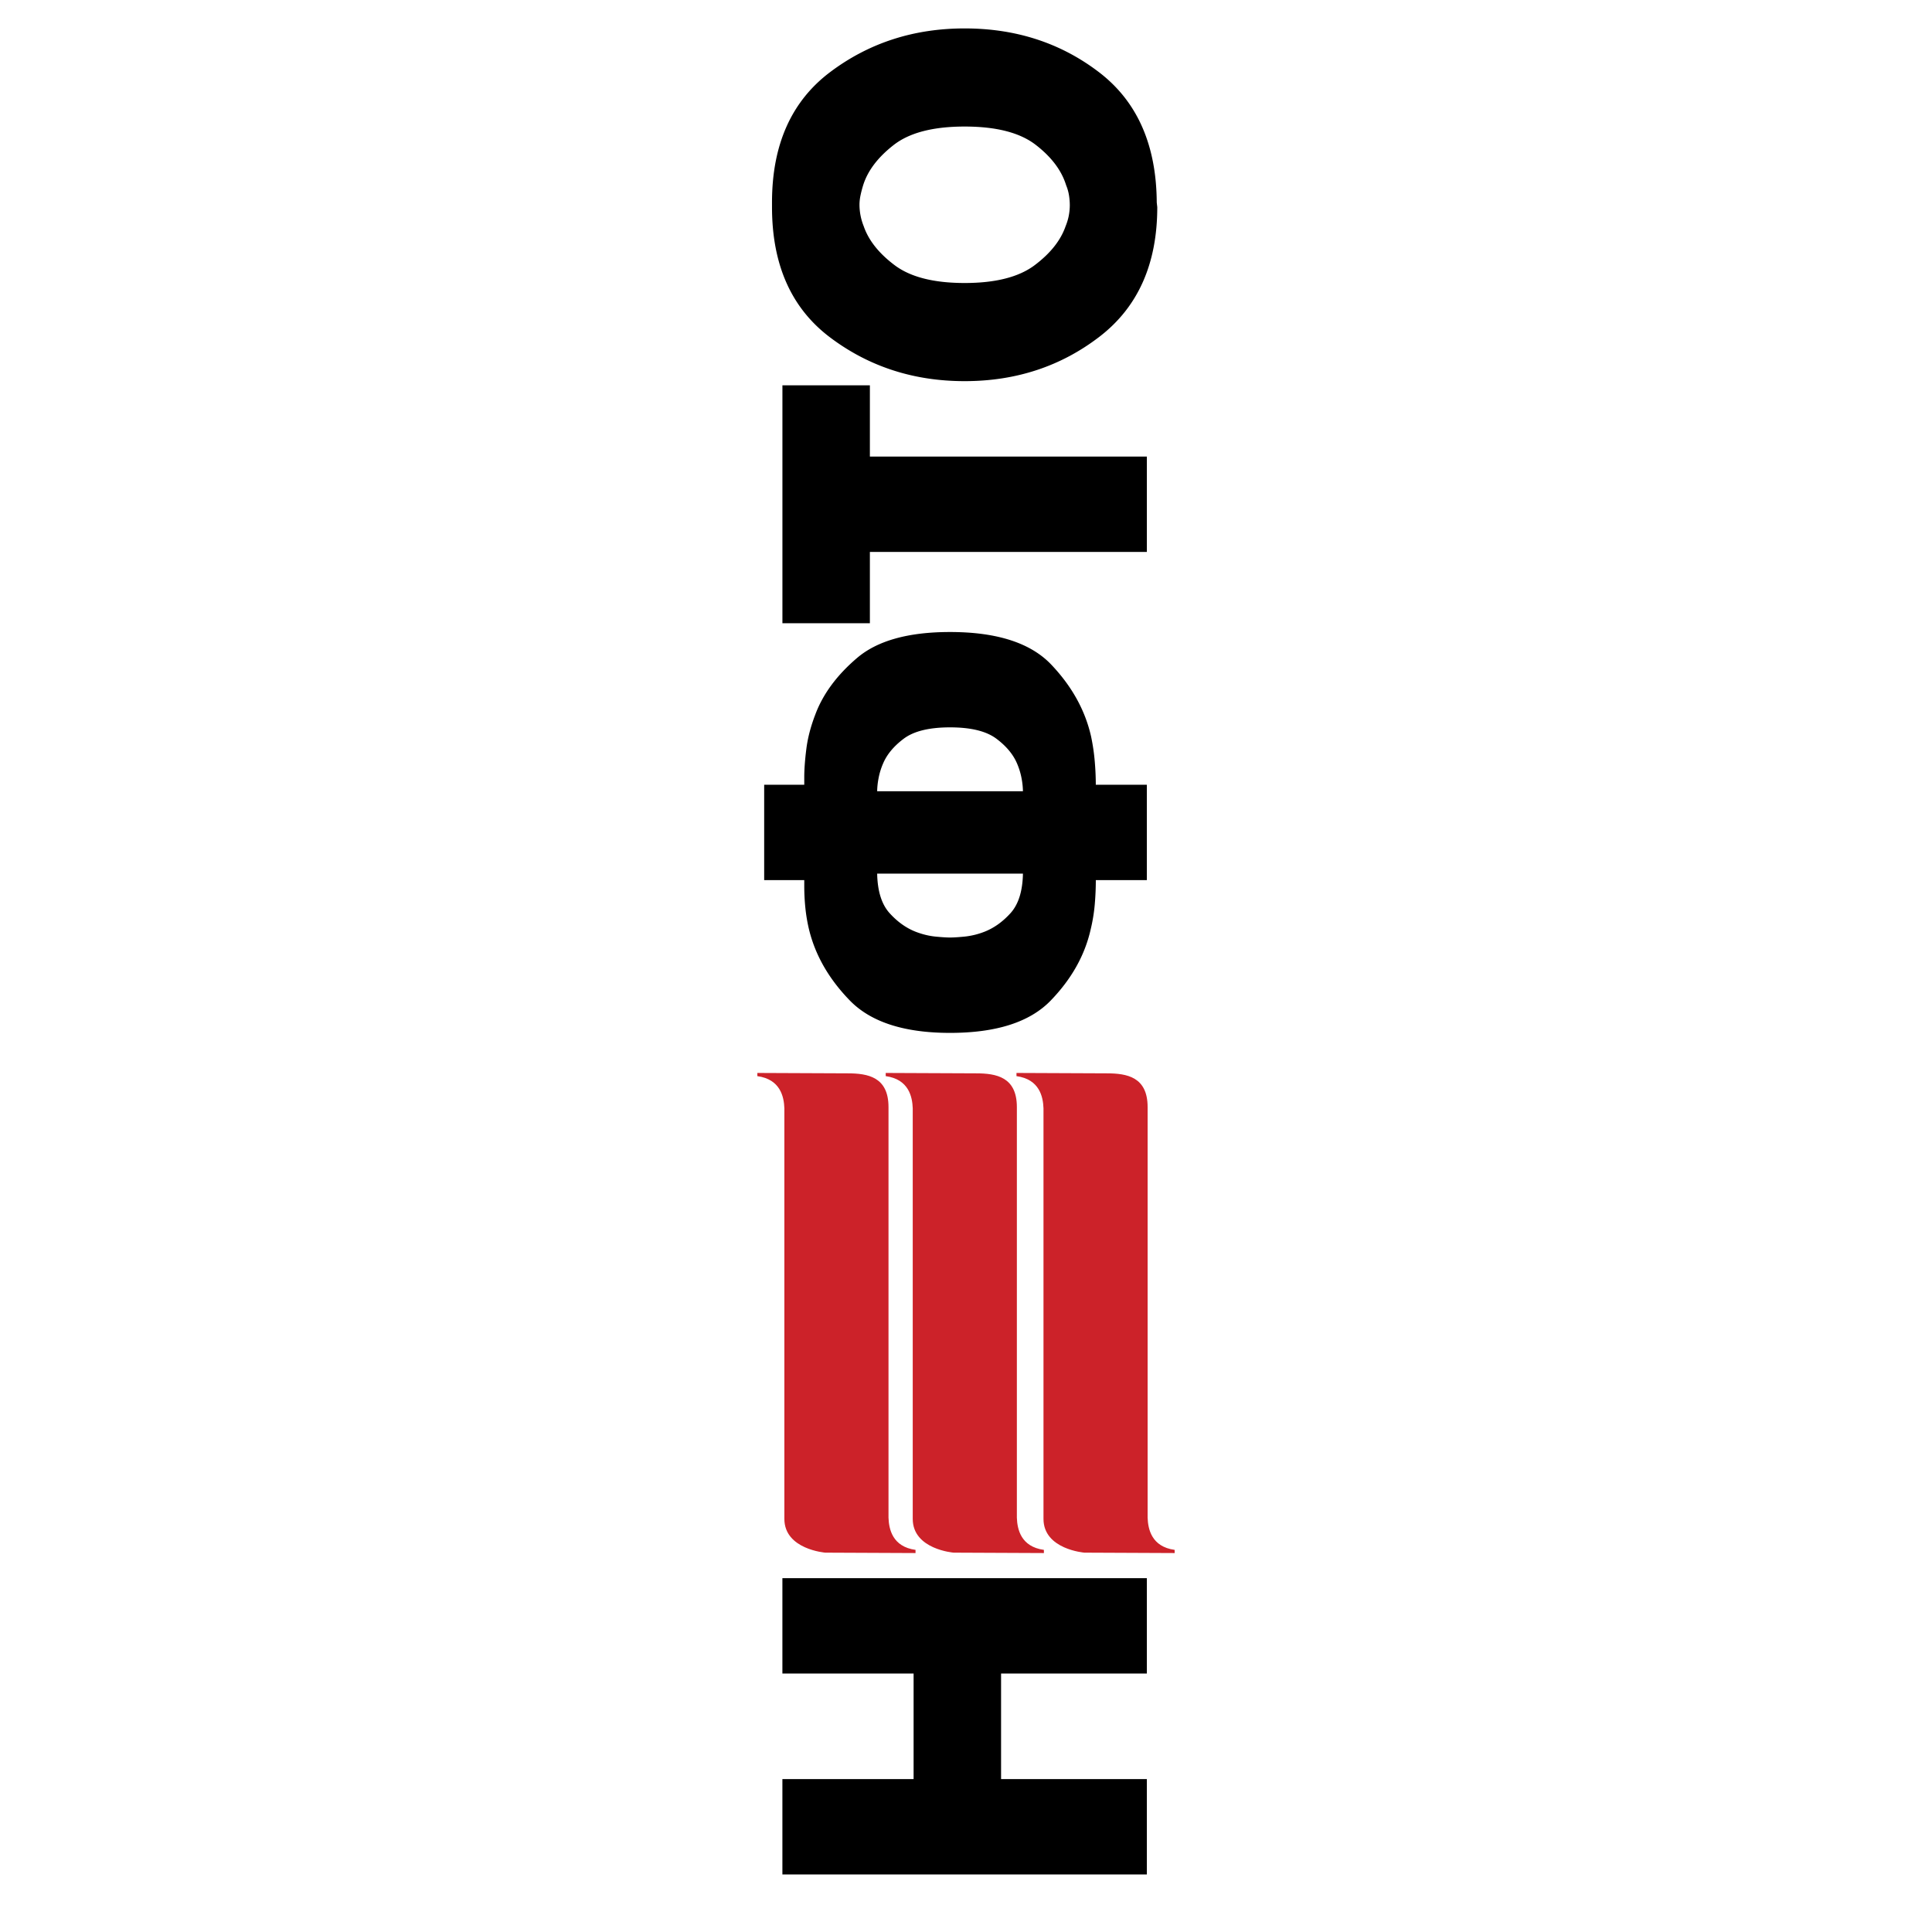
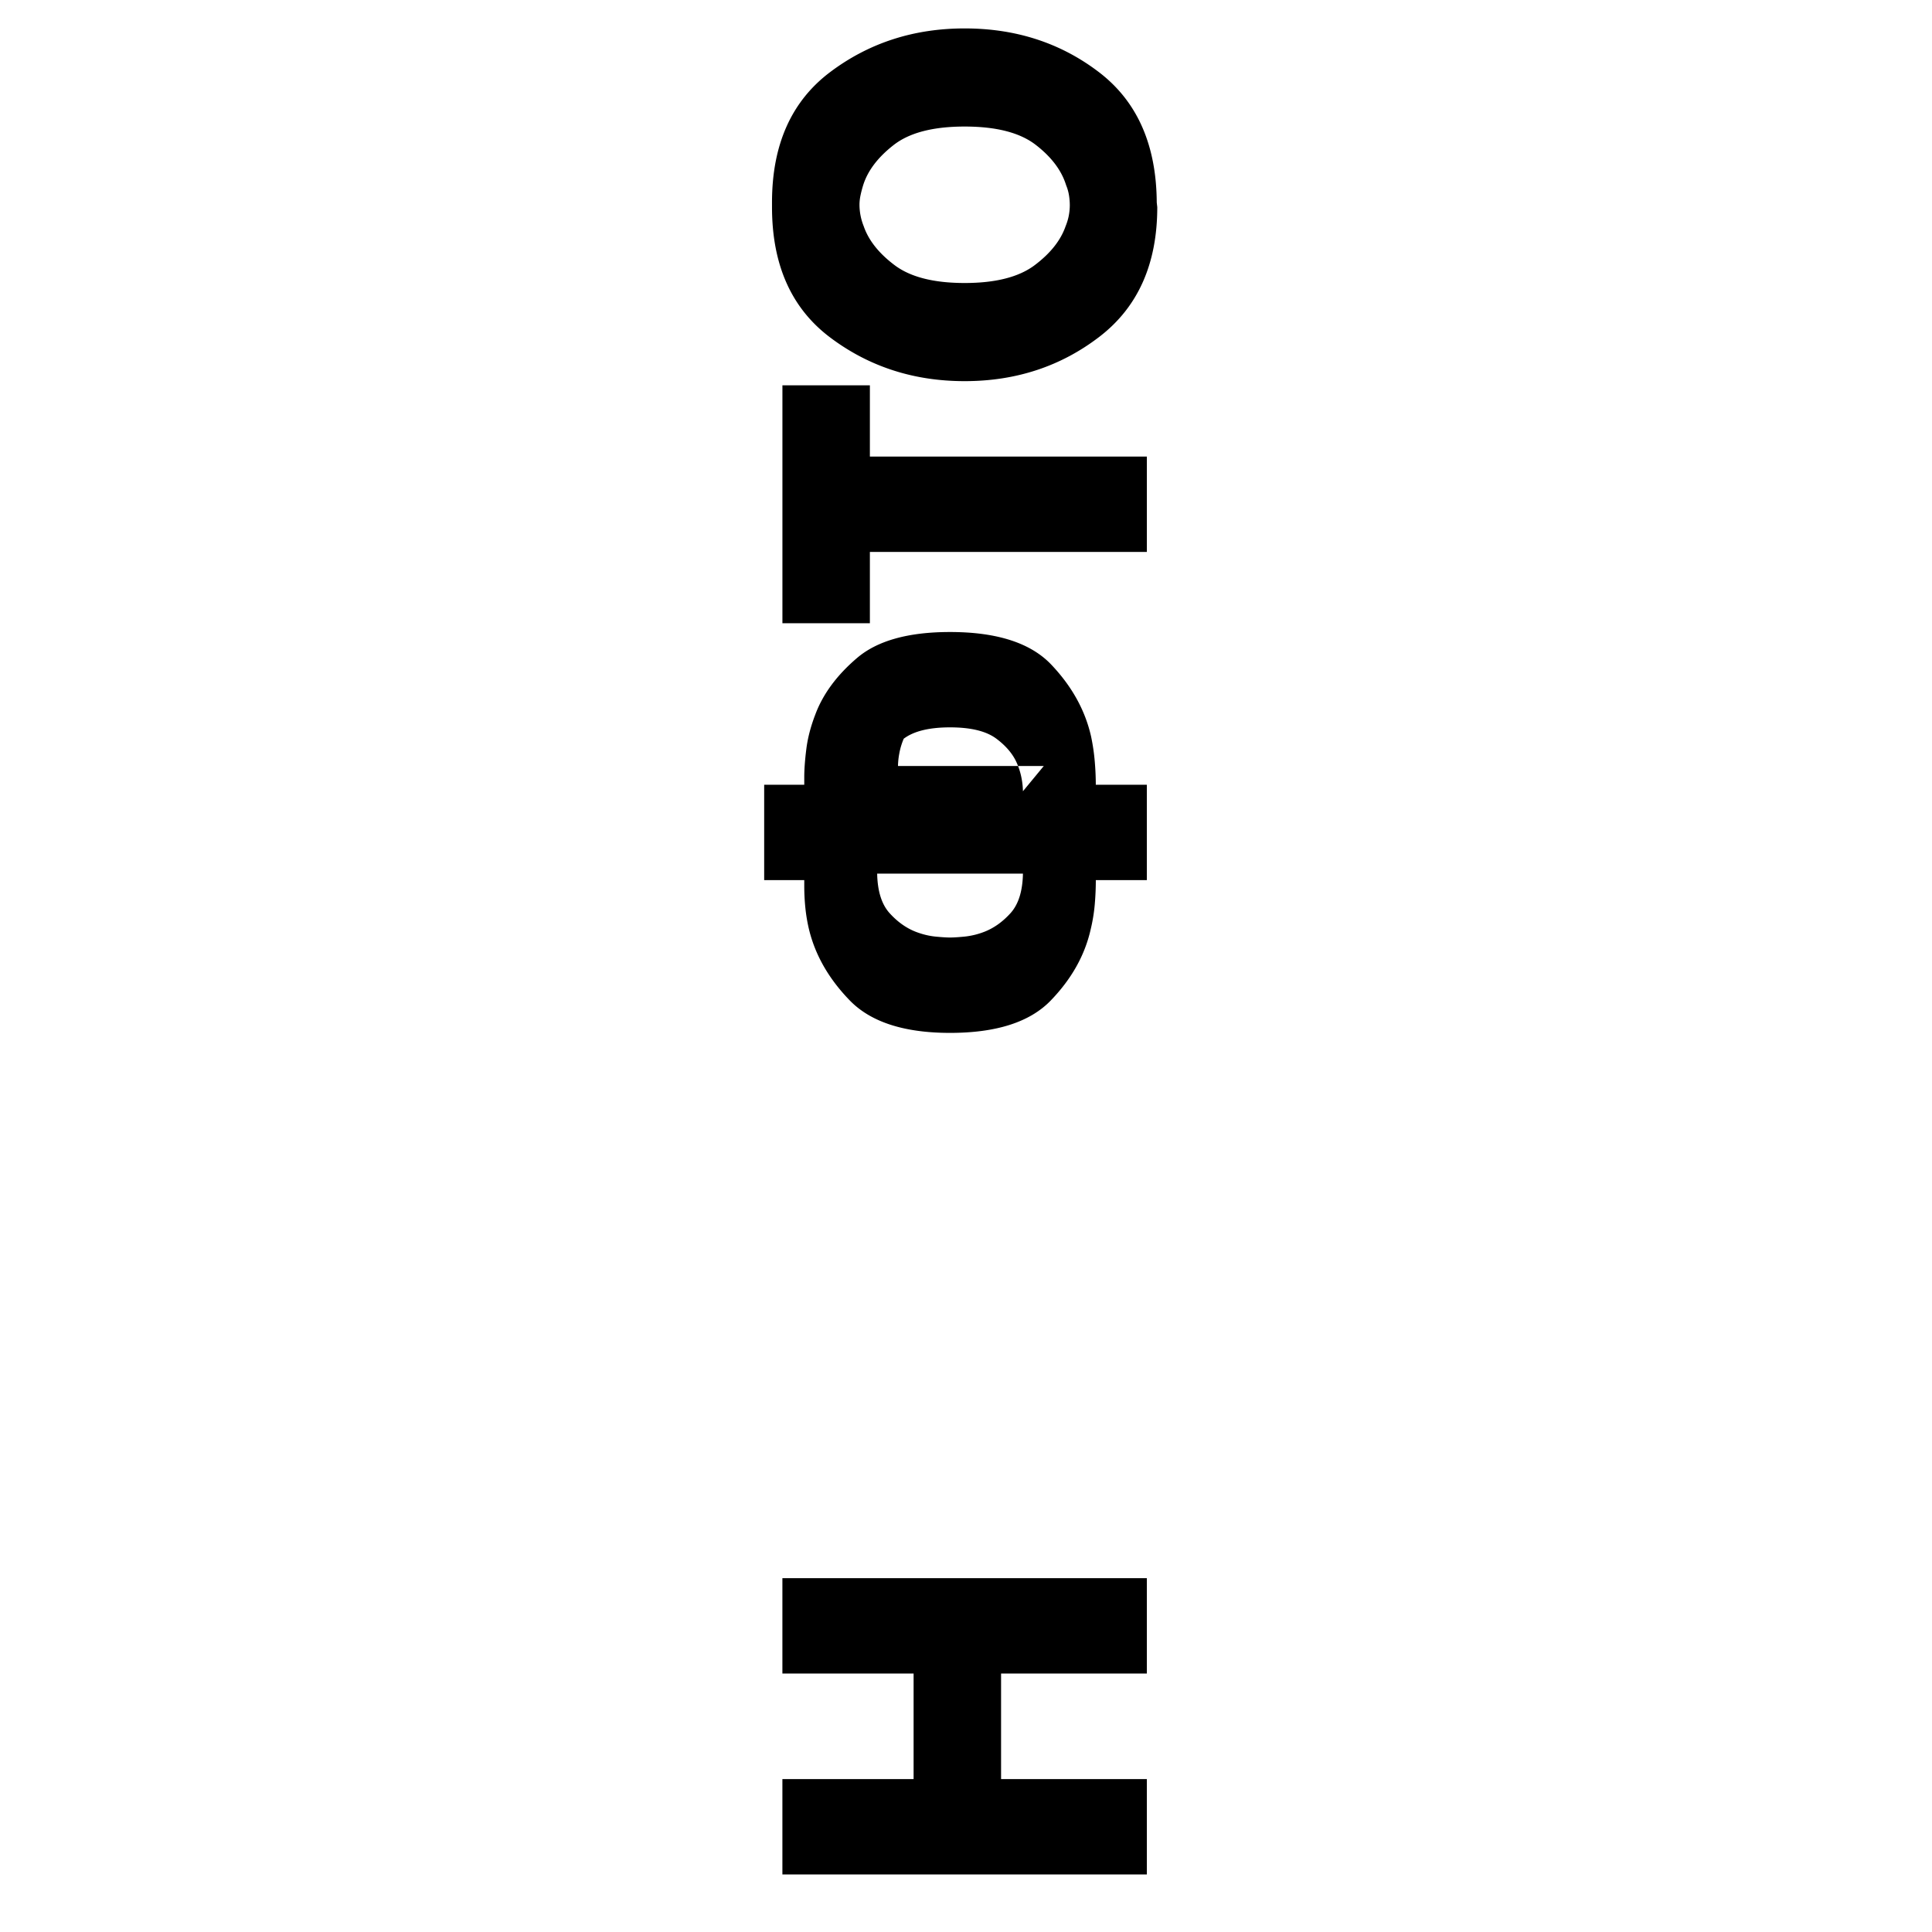
<svg xmlns="http://www.w3.org/2000/svg" width="2500" height="2500" viewBox="0 0 192.756 192.756">
  <g fill-rule="evenodd" clip-rule="evenodd">
    <path fill="#fff" d="M0 0h192.756v192.756H0V0z" />
-     <path d="M78.06 187.012v-9.514h13.09v-10.529H78.06v-9.514h36.36V166.969H99.877v10.529h14.543v9.514H78.06zM109.33 87.81c0 .771-.033 1.571-.104 2.402s-.207 1.678-.416 2.54c-.588 2.586-1.922 4.949-3.998 7.09-2.078 2.139-5.42 3.209-10.026 3.209-4.57 0-7.904-1.078-9.999-3.232-2.095-2.156-3.455-4.526-4.078-7.113a16.644 16.644 0 0 1-.364-2.194 22.14 22.14 0 0 1-.104-2.101v-.162-.161-.139-.139h-3.999V78.296h3.999v-.369-.37c0-.8.07-1.747.208-2.84.138-1.094.433-2.225.882-3.395.763-2.063 2.156-3.956 4.182-5.68 2.026-1.725 5.116-2.586 9.272-2.586 4.675 0 8.042 1.086 10.103 3.256s3.385 4.564 3.973 7.181c.174.832.295 1.655.363 2.471.07.816.104 1.593.104 2.332h5.092v9.513h-5.09v.001zm-21.815-.646c.035 1.755.45 3.071 1.247 3.948.796.877 1.679 1.501 2.649 1.87.658.247 1.299.401 1.922.462s1.108.092 1.455.092c.346 0 .831-.031 1.455-.092a7.578 7.578 0 0 0 1.92-.462c.971-.369 1.854-.993 2.65-1.87.797-.877 1.211-2.193 1.246-3.948H87.515zm14.544-8.221a7.45 7.45 0 0 0-.129-1.247 6.974 6.974 0 0 0-.441-1.478c-.381-.924-1.074-1.763-2.078-2.517s-2.545-1.132-4.623-1.132-3.619.377-4.623 1.132c-1.005.754-1.697 1.593-2.078 2.517a6.846 6.846 0 0 0-.442 1.478 7.36 7.36 0 0 0-.13 1.247h14.544zM86.788 55.066v7.113h-8.726V38.441h8.727l-.001 7.112h27.634v9.514l-27.634-.001zM115.461 20.661c0 5.666-1.922 9.976-5.766 12.932-3.844 2.955-8.328 4.434-13.453 4.434-5.09 0-9.566-1.455-13.427-4.365-3.861-2.909-5.792-7.242-5.792-13V20.2c0-5.758 1.932-10.091 5.792-13.001 3.861-2.908 8.337-4.364 13.428-4.363 5.125 0 9.591 1.455 13.4 4.364 3.811 2.91 5.732 7.244 5.766 13.001l.052.46zm-8.727-.184c0-.308-.025-.631-.078-.97a4.395 4.395 0 0 0-.285-1.016c-.451-1.478-1.463-2.825-3.039-4.041-1.576-1.217-3.938-1.825-7.089-1.825-3.151 0-5.516.616-7.09 1.848-1.576 1.231-2.589 2.57-3.039 4.018-.104.338-.19.669-.259.993s-.104.639-.104.947a5.798 5.798 0 0 0 .416 2.124c.484 1.416 1.515 2.717 3.09 3.902 1.576 1.186 3.905 1.778 6.987 1.778s5.41-.592 6.986-1.778c1.574-1.185 2.605-2.486 3.09-3.902.139-.338.244-.685.312-1.039a5.59 5.59 0 0 0 .102-1.039z" />
-     <path d="M88.646 128.539v22.88c.04 1.149.396 2.895 2.696 3.212v.317l-9.001-.04s-4.084-.317-4.084-3.37v-40.962c-.04-1.149-.396-2.895-2.696-3.211v-.317l9.001.039c2.022 0 4.084.357 4.084 3.37v18.082z" fill="#cc2229" />
-     <path d="M101.453 128.539v22.88c.039 1.149.396 2.895 2.697 3.212v.317l-9.002-.04s-4.084-.317-4.084-3.37v-40.962c-.04-1.149-.397-2.895-2.696-3.211v-.317l9.001.039c2.021 0 4.084.357 4.084 3.37v18.082zM114.498 128.539v22.88c.041 1.149.396 2.895 2.697 3.212v.317l-9-.04s-4.086-.317-4.086-3.37v-40.962c-.039-1.149-.396-2.895-2.695-3.211v-.317l9 .039c2.023 0 4.084.357 4.084 3.37v18.082z" fill="#cc2229" />
+     <path d="M78.06 187.012v-9.514h13.09v-10.529H78.06v-9.514h36.36V166.969H99.877v10.529h14.543v9.514H78.06zM109.33 87.81c0 .771-.033 1.571-.104 2.402s-.207 1.678-.416 2.54c-.588 2.586-1.922 4.949-3.998 7.09-2.078 2.139-5.42 3.209-10.026 3.209-4.57 0-7.904-1.078-9.999-3.232-2.095-2.156-3.455-4.526-4.078-7.113a16.644 16.644 0 0 1-.364-2.194 22.14 22.14 0 0 1-.104-2.101v-.162-.161-.139-.139h-3.999V78.296h3.999v-.369-.37c0-.8.07-1.747.208-2.84.138-1.094.433-2.225.882-3.395.763-2.063 2.156-3.956 4.182-5.68 2.026-1.725 5.116-2.586 9.272-2.586 4.675 0 8.042 1.086 10.103 3.256s3.385 4.564 3.973 7.181c.174.832.295 1.655.363 2.471.07.816.104 1.593.104 2.332h5.092v9.513h-5.09v.001zm-21.815-.646c.035 1.755.45 3.071 1.247 3.948.796.877 1.679 1.501 2.649 1.87.658.247 1.299.401 1.922.462s1.108.092 1.455.092c.346 0 .831-.031 1.455-.092a7.578 7.578 0 0 0 1.92-.462c.971-.369 1.854-.993 2.65-1.87.797-.877 1.211-2.193 1.246-3.948H87.515zm14.544-8.221a7.45 7.45 0 0 0-.129-1.247 6.974 6.974 0 0 0-.441-1.478c-.381-.924-1.074-1.763-2.078-2.517s-2.545-1.132-4.623-1.132-3.619.377-4.623 1.132a6.846 6.846 0 0 0-.442 1.478 7.36 7.36 0 0 0-.13 1.247h14.544zM86.788 55.066v7.113h-8.726V38.441h8.727l-.001 7.112h27.634v9.514l-27.634-.001zM115.461 20.661c0 5.666-1.922 9.976-5.766 12.932-3.844 2.955-8.328 4.434-13.453 4.434-5.09 0-9.566-1.455-13.427-4.365-3.861-2.909-5.792-7.242-5.792-13V20.2c0-5.758 1.932-10.091 5.792-13.001 3.861-2.908 8.337-4.364 13.428-4.363 5.125 0 9.591 1.455 13.4 4.364 3.811 2.91 5.732 7.244 5.766 13.001l.052.46zm-8.727-.184c0-.308-.025-.631-.078-.97a4.395 4.395 0 0 0-.285-1.016c-.451-1.478-1.463-2.825-3.039-4.041-1.576-1.217-3.938-1.825-7.089-1.825-3.151 0-5.516.616-7.09 1.848-1.576 1.231-2.589 2.57-3.039 4.018-.104.338-.19.669-.259.993s-.104.639-.104.947a5.798 5.798 0 0 0 .416 2.124c.484 1.416 1.515 2.717 3.09 3.902 1.576 1.186 3.905 1.778 6.987 1.778s5.41-.592 6.986-1.778c1.574-1.185 2.605-2.486 3.09-3.902.139-.338.244-.685.312-1.039a5.59 5.59 0 0 0 .102-1.039z" />
  </g>
</svg>